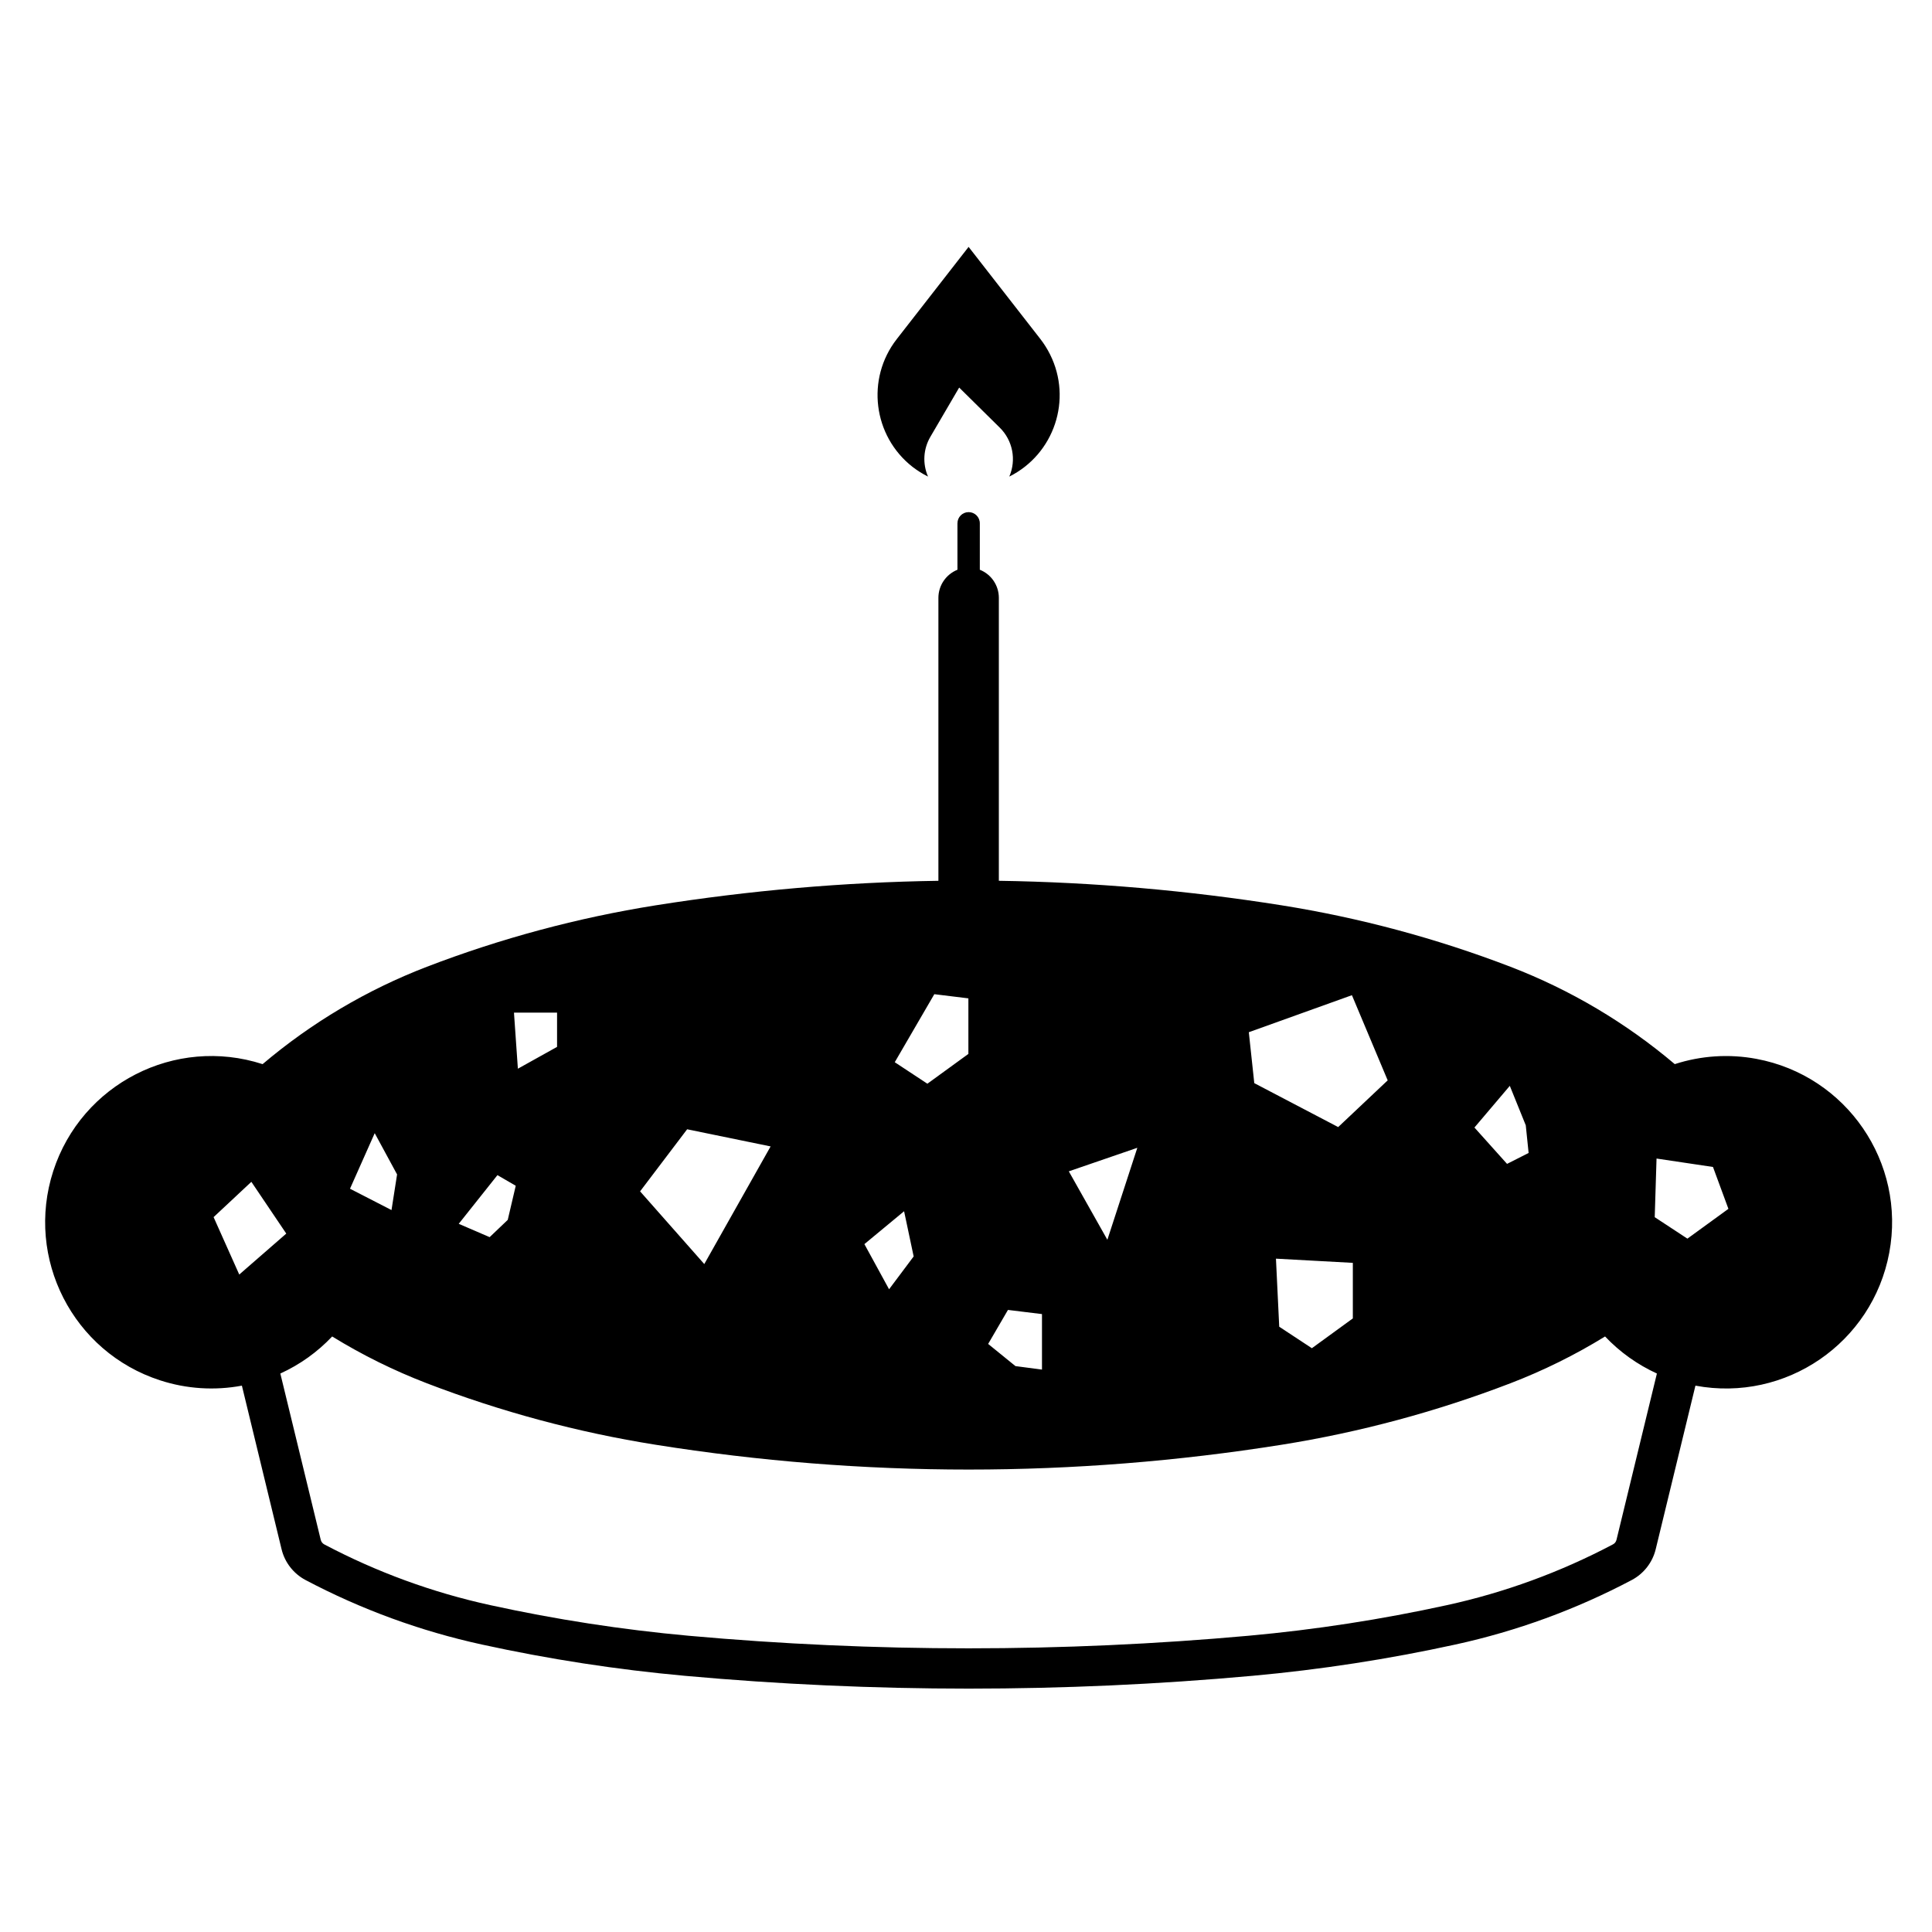
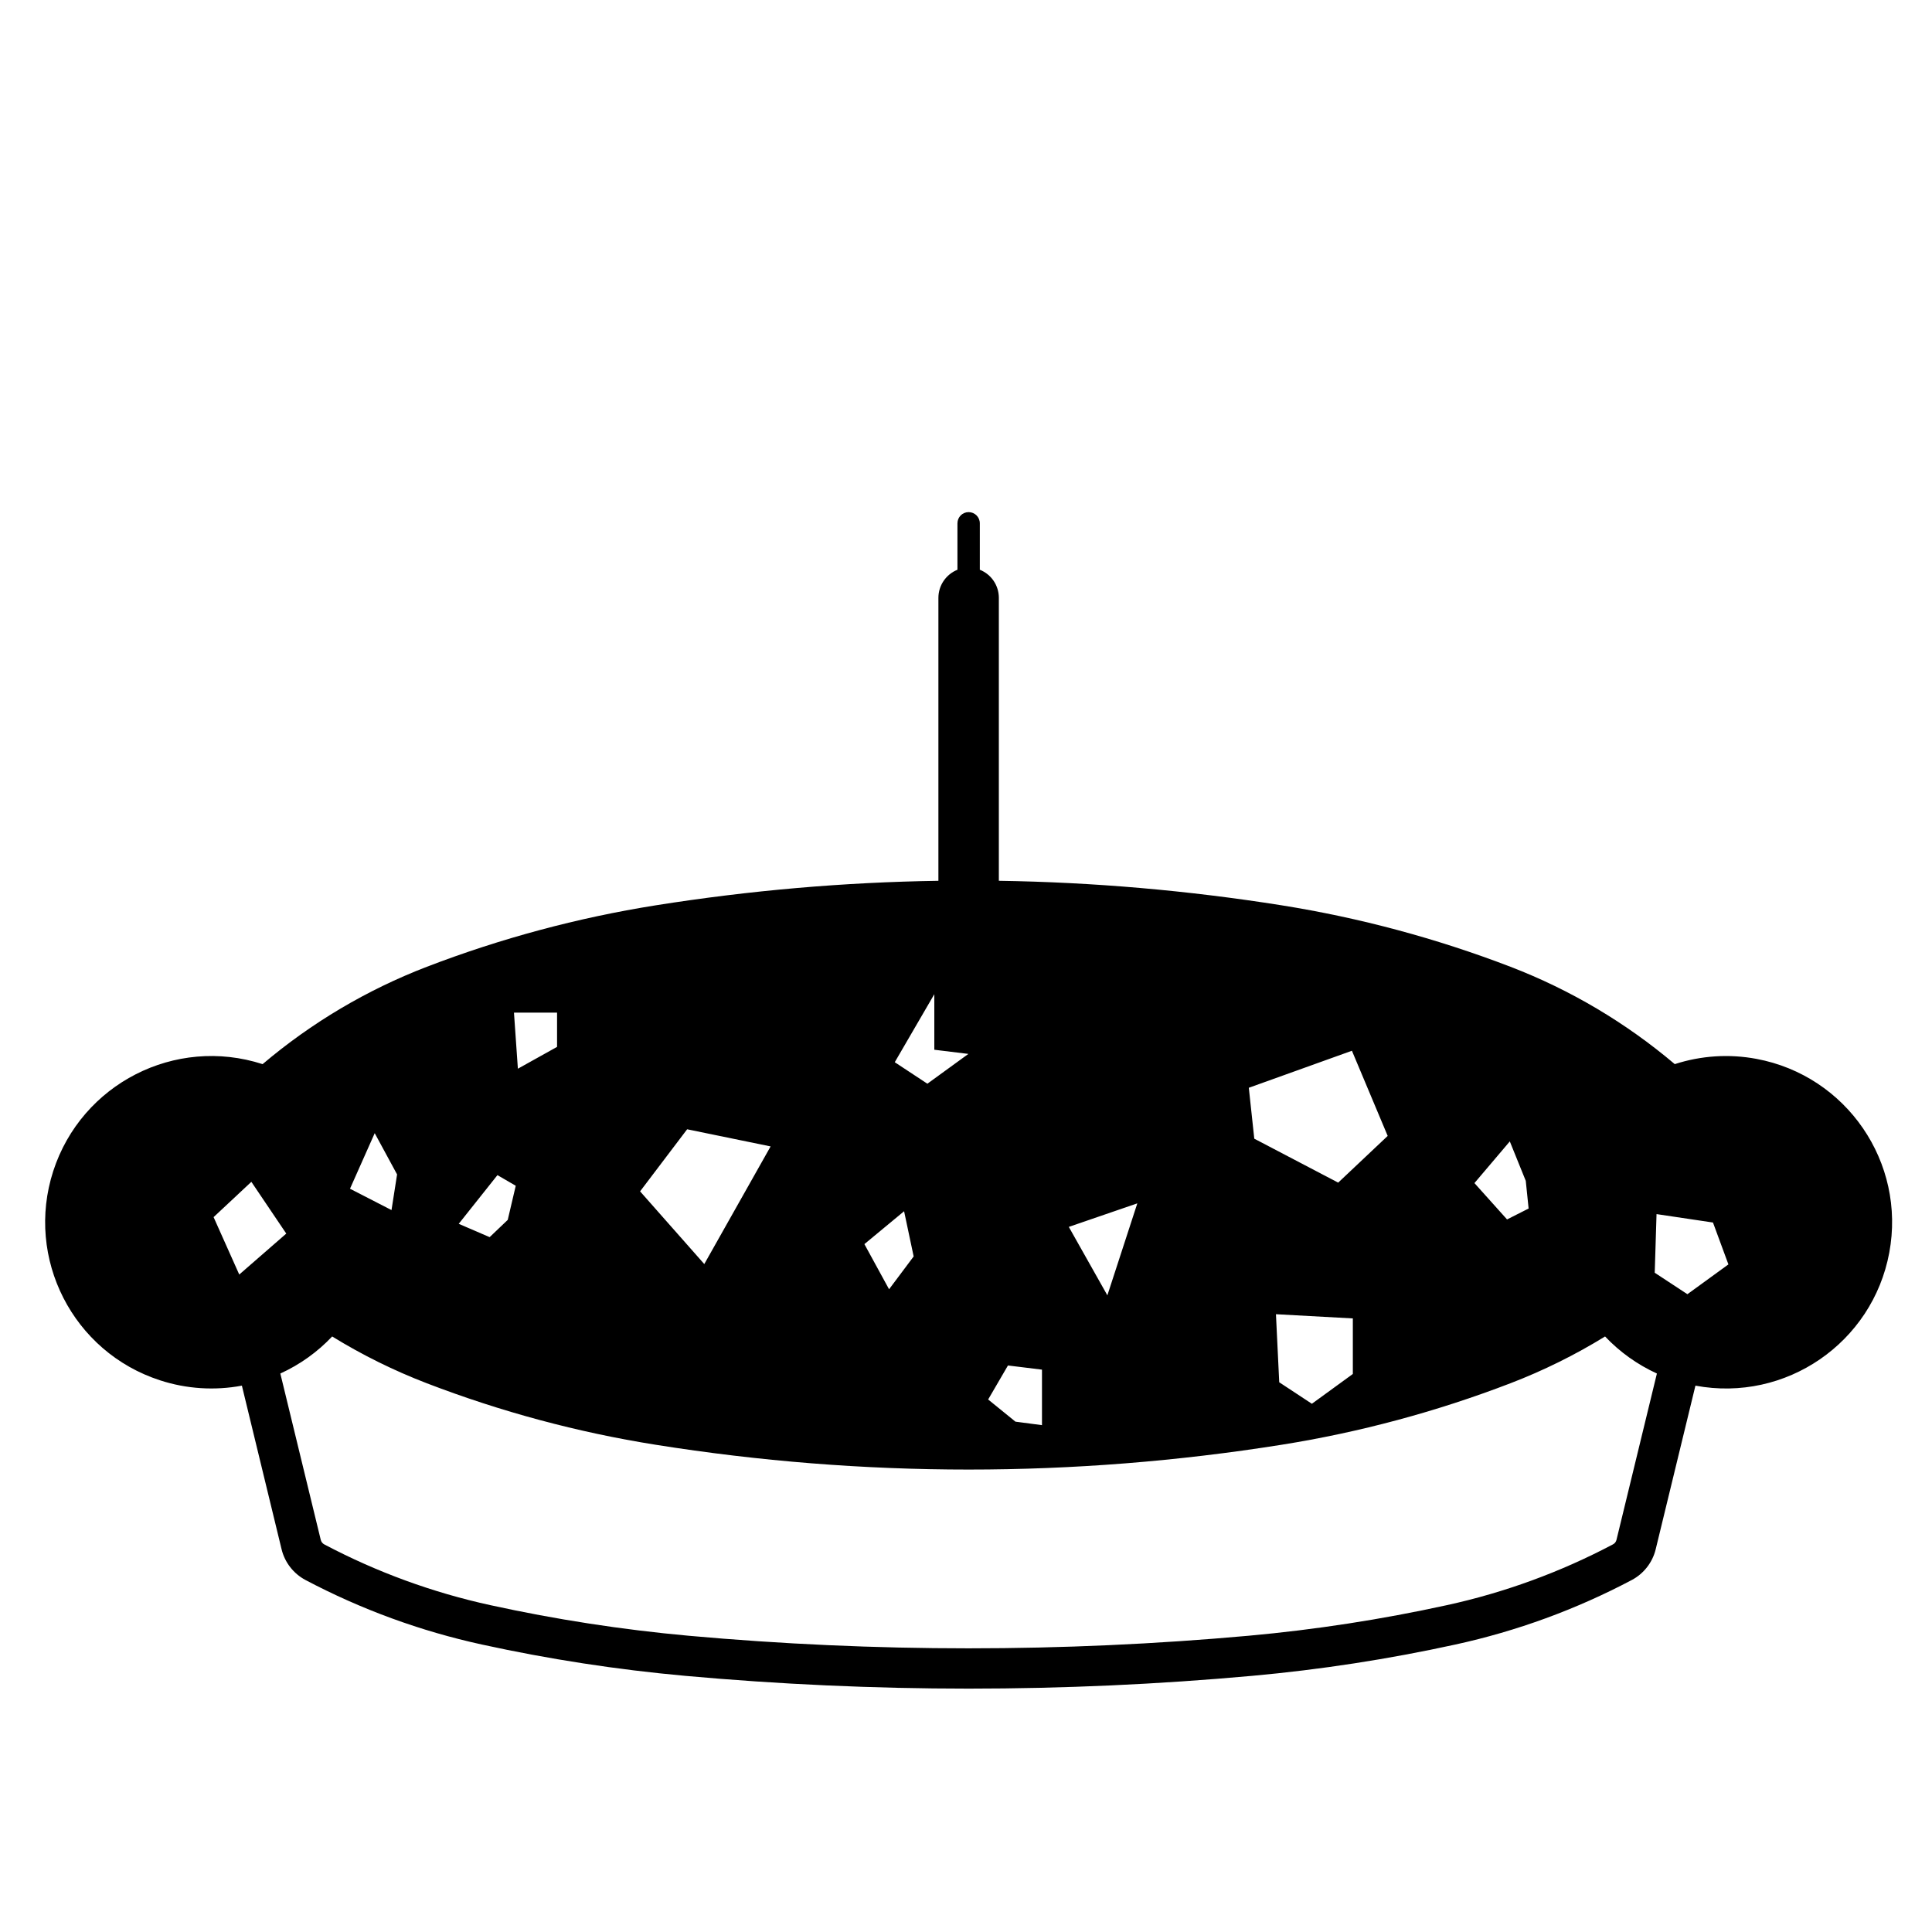
<svg xmlns="http://www.w3.org/2000/svg" fill="#000000" width="800px" height="800px" version="1.1" viewBox="144 144 512 512">
  <g>
-     <path d="m483.6 383.91c20.727 3.301 41.074 8.766 60.695 16.297 15.844 6.09 30.562 14.812 43.535 25.797 6.973-2.262 14.414-2.746 21.629-1.395 23.906 4.457 39.68 27.461 35.215 51.375-4.457 23.91-27.449 39.695-51.367 35.227l-10.531 43.363c-0.848 3.5-3.176 6.473-6.359 8.156-14.723 7.785-30.434 13.531-46.715 17.086-17.75 3.883-35.711 6.648-53.797 8.293-25.004 2.262-50.105 3.394-75.207 3.394-25.094 0-50.18-1.133-75.184-3.394-18.098-1.641-36.062-4.41-53.816-8.293-16.262-3.551-31.977-9.301-46.715-17.086-3.184-1.684-5.512-4.656-6.359-8.156l-10.52-43.363c-7.227 1.352-14.664 0.867-21.637-1.395-23.145-7.477-35.836-32.312-28.359-55.461 7.512-23.156 32.328-35.836 55.484-28.348 12.957-10.984 27.664-19.699 43.516-25.797 19.617-7.531 39.969-13 60.703-16.297 24.789-3.93 49.801-6.117 74.875-6.492v-74.98c0-3.281 2-6.223 5.047-7.453v-12.293c0-1.656 1.32-2.977 2.961-2.977 1.648 0 2.969 1.32 2.969 2.977v12.293c3.055 1.223 5.043 4.168 5.043 7.453v74.977c25.094 0.379 50.117 2.562 74.895 6.492zm88.789 168.15 10.707-44.062c-5.164-2.363-9.84-5.699-13.738-9.82-7.957 4.902-16.344 9.043-25.07 12.398-19.617 7.535-39.969 13.008-60.695 16.305-27.414 4.359-55.137 6.566-82.902 6.566s-55.484-2.207-82.887-6.566c-20.738-3.293-41.086-8.766-60.703-16.305-8.723-3.356-17.109-7.496-25.07-12.398-3.894 4.121-8.551 7.457-13.738 9.82l10.707 44.062c0.125 0.539 0.48 0.984 0.953 1.23 13.875 7.332 28.684 12.75 44.027 16.098 17.312 3.789 34.832 6.492 52.477 8.098 24.676 2.223 49.453 3.336 74.227 3.336 24.789 0 49.555-1.113 74.23-3.336 17.645-1.602 35.176-4.309 52.496-8.098 15.324-3.344 30.133-8.766 44.008-16.098 0.504-0.25 0.84-0.691 0.973-1.23zm-246.29-108.79-12.469 16.453 17.012 19.266 17.578-31.176zm-50.273 12.152-10.258 12.902 8.191 3.531 4.797-4.574 2.121-9.043-4.852-2.816m4.398-42.824 1.02 14.621 10.383-5.785v-9.082h-11.402zm103.37 52.395-10.52 8.711 6.539 11.965 6.516-8.699-2.535-11.977m-140.29-20.691-6.551 14.723 11 5.656 1.477-9.445-5.926-10.934m-42.699 22.25 6.801 15.215 12.461-10.852-9.254-13.719zm191-59.082-10.484 18.027 8.645 5.699 10.867-7.898v-14.723l-9.027-1.105m83.344 10.078 1.449 13.492 22.234 11.645 13.121-12.379-9.48-22.57-27.324 9.812m-29.547 30.629-18.156 6.238 10.219 18.137 7.938-24.375m98.711-16.418-9.371 11.047 8.641 9.633 5.715-2.891-0.754-7.332-4.231-10.457m-61.973 45.797 0.867 18.035 8.652 5.699 10.855-7.898v-14.723l-20.375-1.113m-71.02 13.586-5.25 9.012 7.234 5.875 7.031 0.926v-14.711l-9.016-1.102m171.88-40.117-0.48 15.539 8.66 5.688 10.867-7.898-4.09-11.098-14.957-2.231" />
-     <path d="m408.92 257.3-10.727-10.59-7.609 13.008c-1.91 3.231-2.144 7.144-0.648 10.578-1.449-0.715-2.797-1.57-4.074-2.543-10.5-8.184-12.402-23.363-4.223-33.871l19.051-24.453 19.051 24.453c0.973 1.266 1.828 2.621 2.543 4.062 5.945 11.906 1.109 26.398-10.812 32.355 1.922-4.441 0.914-9.605-2.551-13z" />
+     <path d="m483.6 383.91c20.727 3.301 41.074 8.766 60.695 16.297 15.844 6.09 30.562 14.812 43.535 25.797 6.973-2.262 14.414-2.746 21.629-1.395 23.906 4.457 39.68 27.461 35.215 51.375-4.457 23.91-27.449 39.695-51.367 35.227l-10.531 43.363c-0.848 3.5-3.176 6.473-6.359 8.156-14.723 7.785-30.434 13.531-46.715 17.086-17.75 3.883-35.711 6.648-53.797 8.293-25.004 2.262-50.105 3.394-75.207 3.394-25.094 0-50.18-1.133-75.184-3.394-18.098-1.641-36.062-4.41-53.816-8.293-16.262-3.551-31.977-9.301-46.715-17.086-3.184-1.684-5.512-4.656-6.359-8.156l-10.52-43.363c-7.227 1.352-14.664 0.867-21.637-1.395-23.145-7.477-35.836-32.312-28.359-55.461 7.512-23.156 32.328-35.836 55.484-28.348 12.957-10.984 27.664-19.699 43.516-25.797 19.617-7.531 39.969-13 60.703-16.297 24.789-3.93 49.801-6.117 74.875-6.492v-74.98c0-3.281 2-6.223 5.047-7.453v-12.293c0-1.656 1.32-2.977 2.961-2.977 1.648 0 2.969 1.32 2.969 2.977v12.293c3.055 1.223 5.043 4.168 5.043 7.453v74.977c25.094 0.379 50.117 2.562 74.895 6.492zm88.789 168.15 10.707-44.062c-5.164-2.363-9.84-5.699-13.738-9.82-7.957 4.902-16.344 9.043-25.07 12.398-19.617 7.535-39.969 13.008-60.695 16.305-27.414 4.359-55.137 6.566-82.902 6.566s-55.484-2.207-82.887-6.566c-20.738-3.293-41.086-8.766-60.703-16.305-8.723-3.356-17.109-7.496-25.07-12.398-3.894 4.121-8.551 7.457-13.738 9.82l10.707 44.062c0.125 0.539 0.48 0.984 0.953 1.23 13.875 7.332 28.684 12.75 44.027 16.098 17.312 3.789 34.832 6.492 52.477 8.098 24.676 2.223 49.453 3.336 74.227 3.336 24.789 0 49.555-1.113 74.23-3.336 17.645-1.602 35.176-4.309 52.496-8.098 15.324-3.344 30.133-8.766 44.008-16.098 0.504-0.25 0.84-0.691 0.973-1.23zm-246.29-108.79-12.469 16.453 17.012 19.266 17.578-31.176zm-50.273 12.152-10.258 12.902 8.191 3.531 4.797-4.574 2.121-9.043-4.852-2.816m4.398-42.824 1.02 14.621 10.383-5.785v-9.082h-11.402zm103.37 52.395-10.52 8.711 6.539 11.965 6.516-8.699-2.535-11.977m-140.29-20.691-6.551 14.723 11 5.656 1.477-9.445-5.926-10.934m-42.699 22.25 6.801 15.215 12.461-10.852-9.254-13.719zm191-59.082-10.484 18.027 8.645 5.699 10.867-7.898l-9.027-1.105m83.344 10.078 1.449 13.492 22.234 11.645 13.121-12.379-9.48-22.57-27.324 9.812m-29.547 30.629-18.156 6.238 10.219 18.137 7.938-24.375m98.711-16.418-9.371 11.047 8.641 9.633 5.715-2.891-0.754-7.332-4.231-10.457m-61.973 45.797 0.867 18.035 8.652 5.699 10.855-7.898v-14.723l-20.375-1.113m-71.02 13.586-5.25 9.012 7.234 5.875 7.031 0.926v-14.711l-9.016-1.102m171.88-40.117-0.48 15.539 8.66 5.688 10.867-7.898-4.09-11.098-14.957-2.231" />
  </g>
</svg>